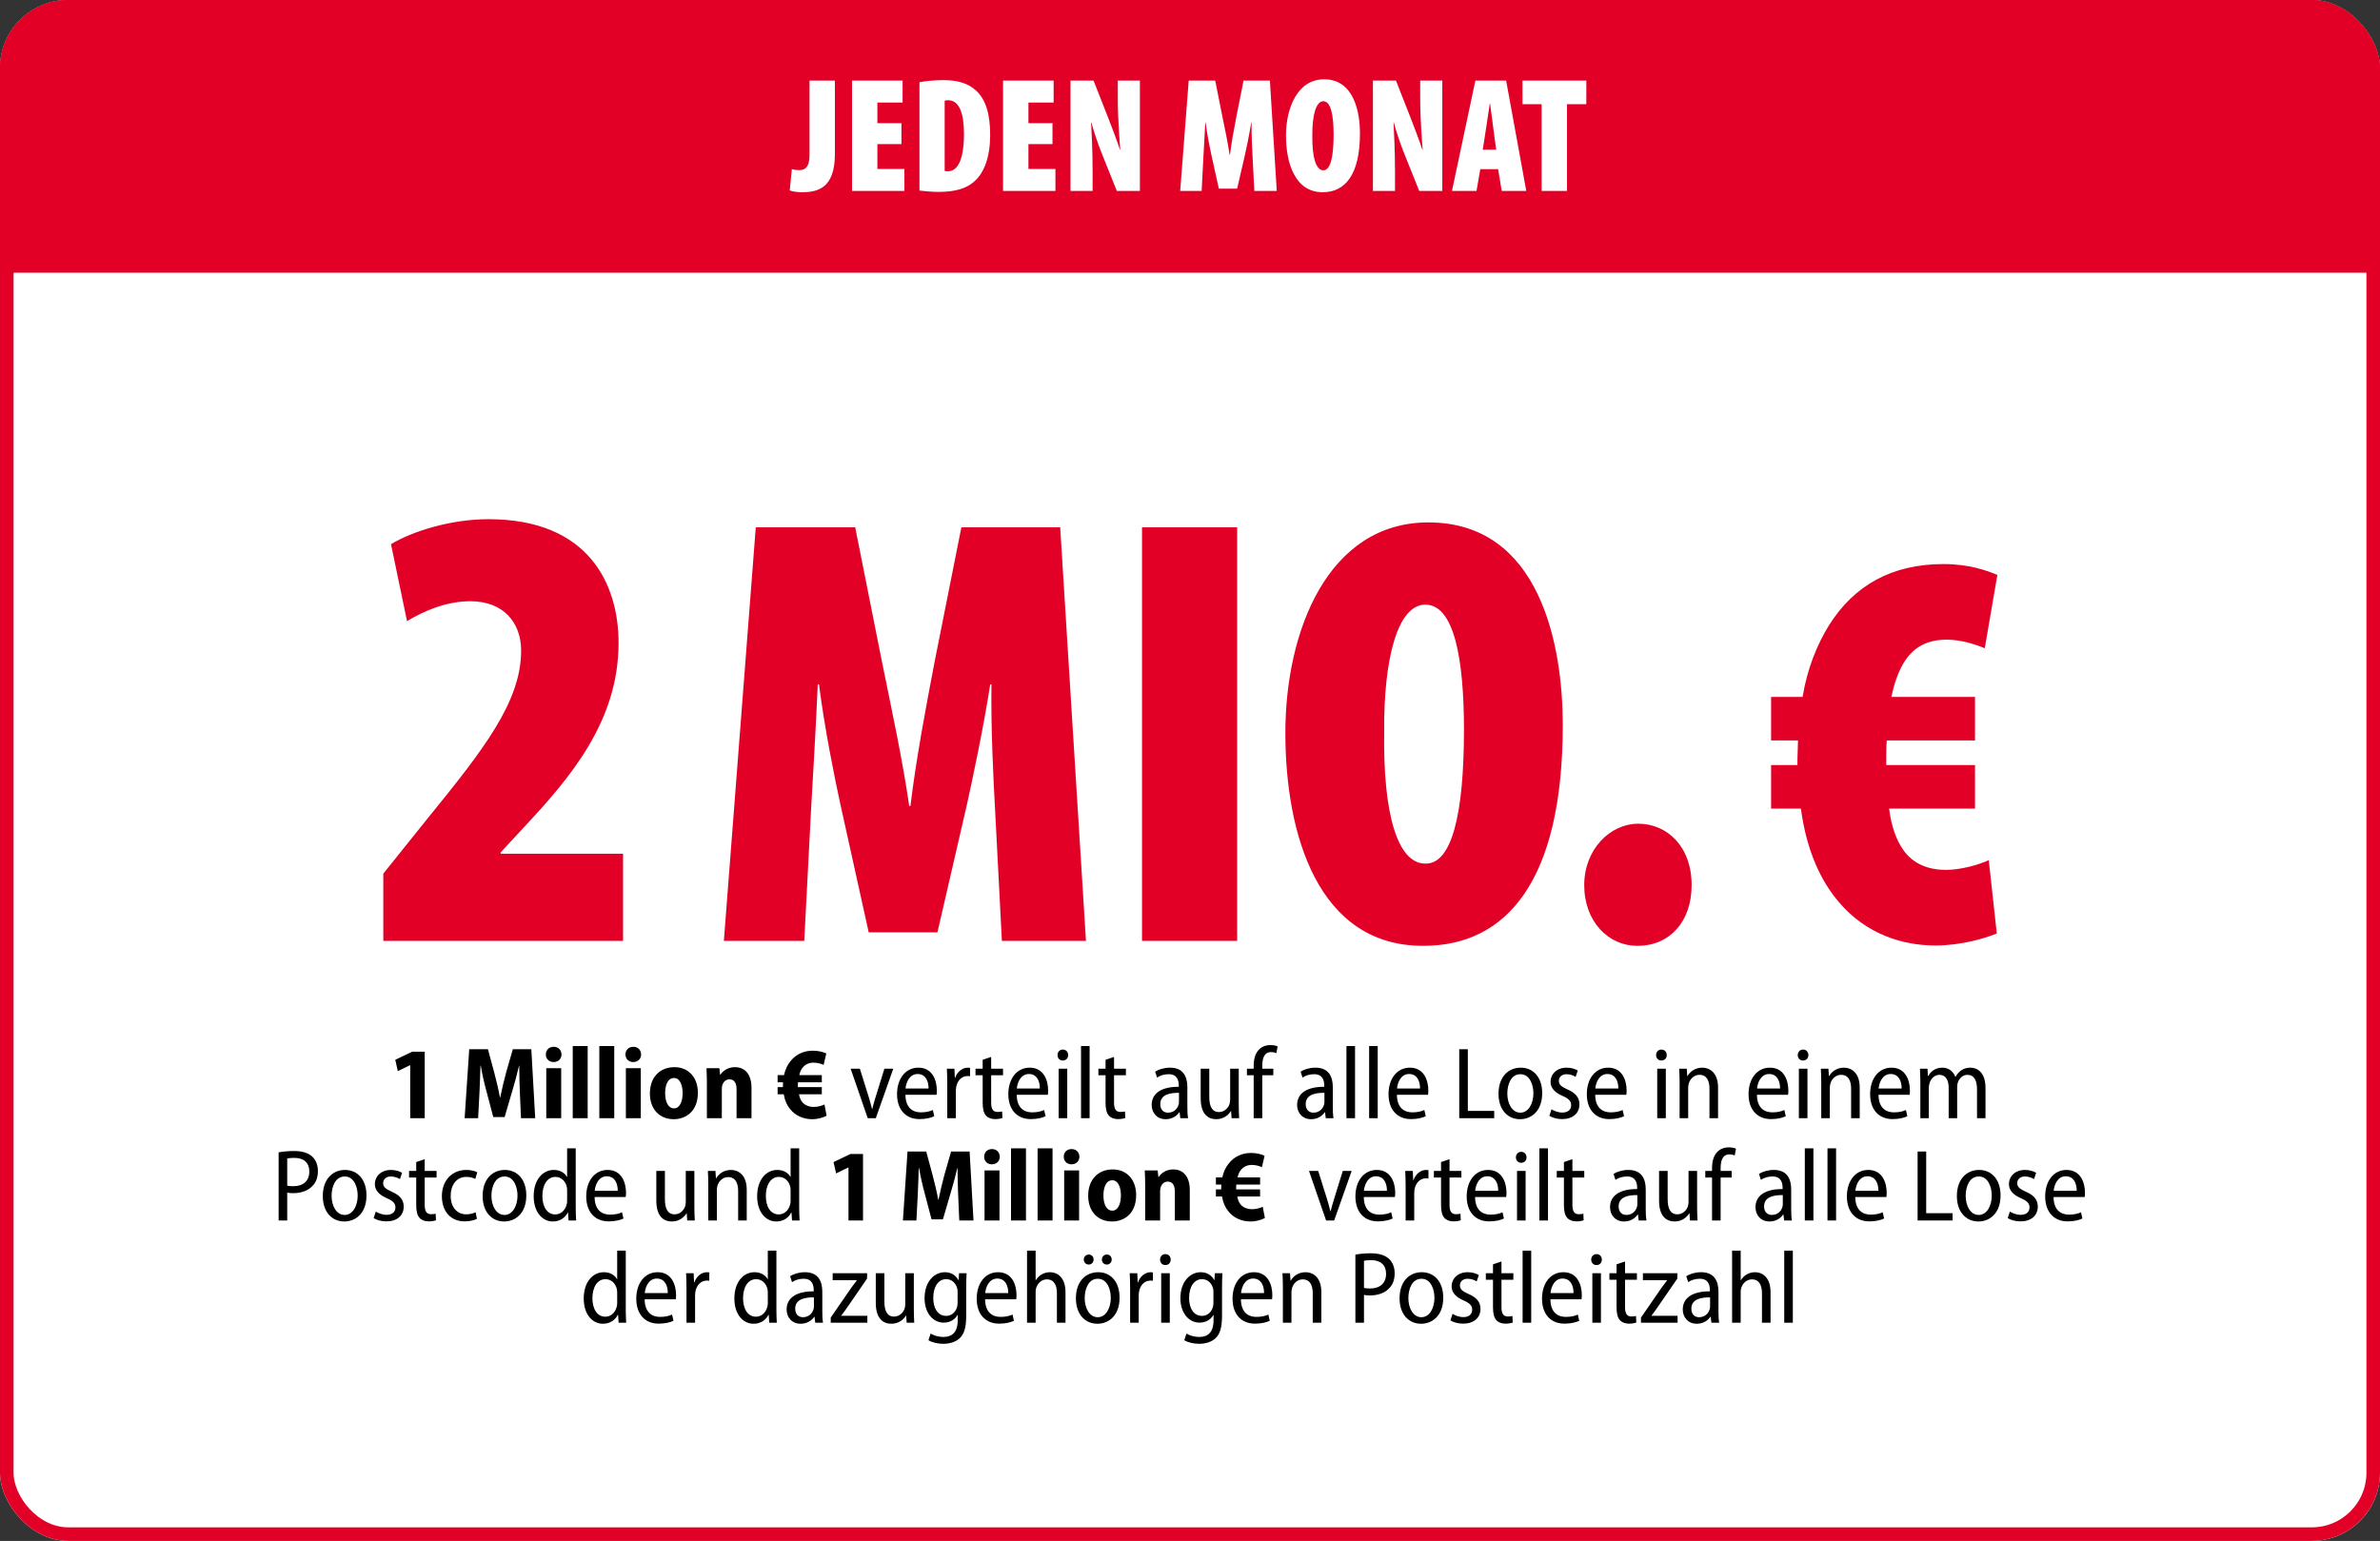
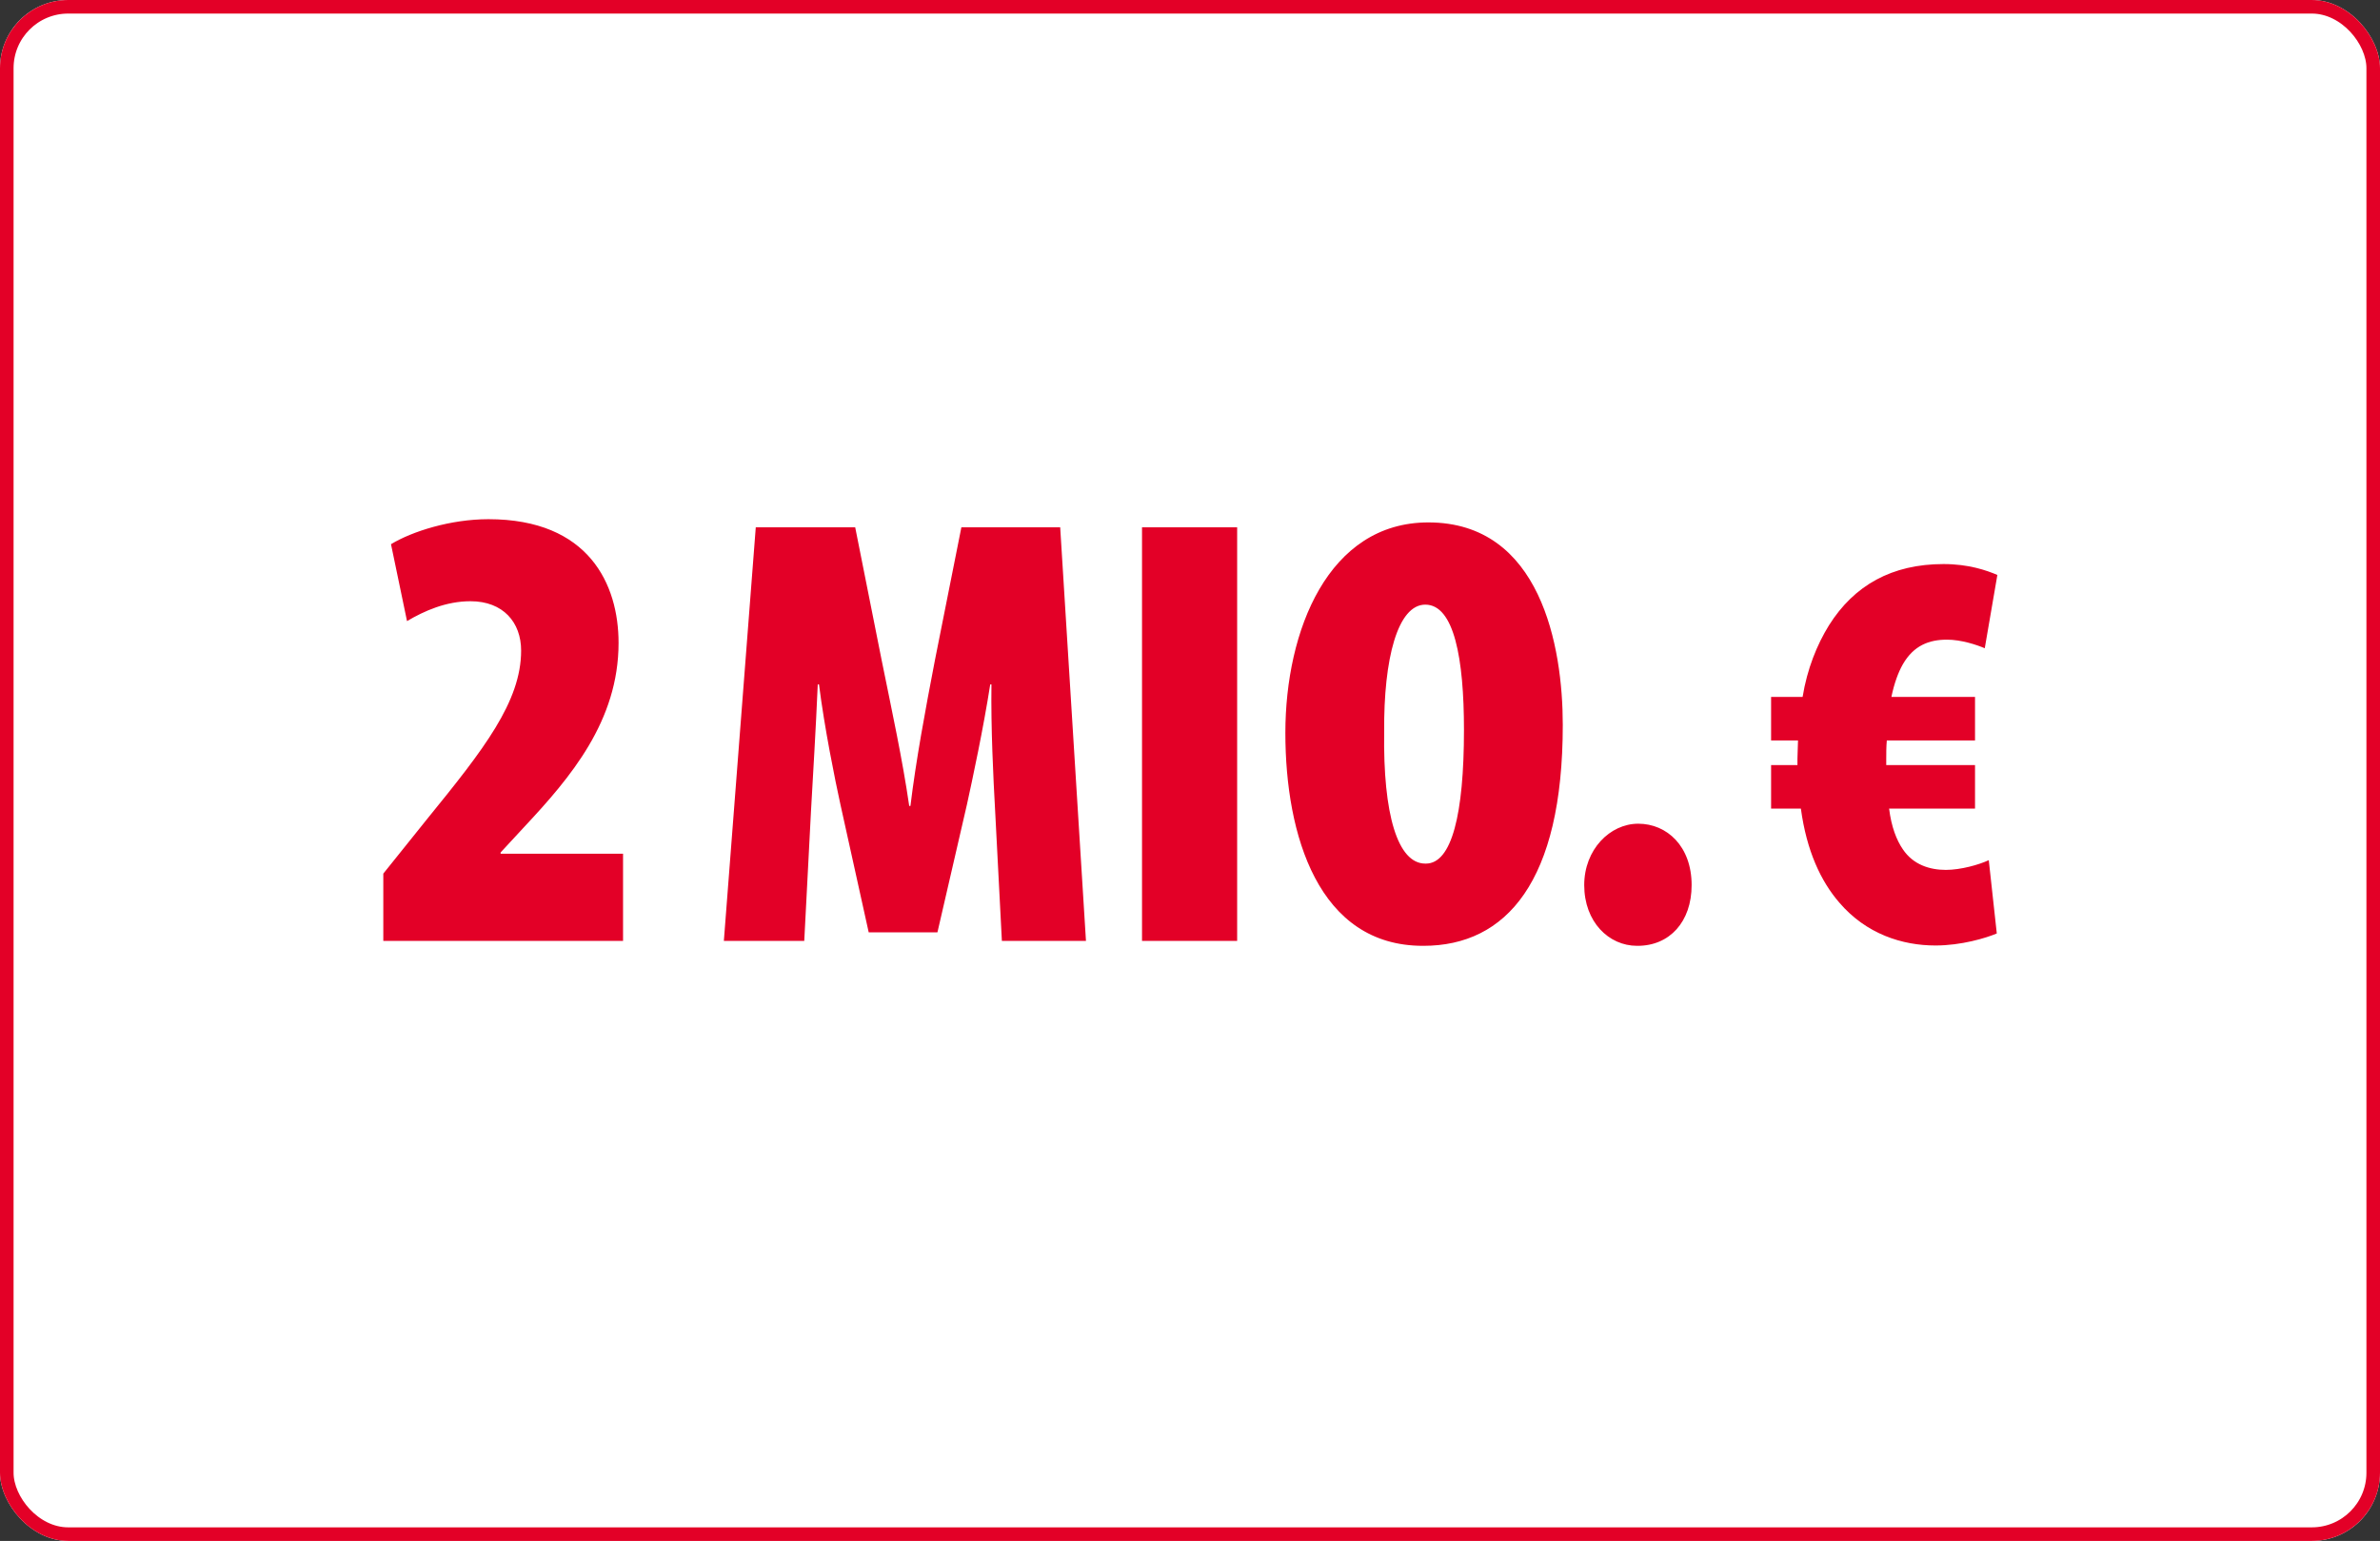
<svg xmlns="http://www.w3.org/2000/svg" width="349" height="226" viewBox="0 0 349 226" fill="none">
  <rect x="0" y="0" width="349" height="226" fill="#333333" stroke="none" />
  <g clip-path="url(#clip0_2615_5710)">
    <rect width="349" height="226" rx="10" fill="white" />
-     <path d="M0 10C0 4.477 4.477 0 10 0H339C344.523 0 349 4.477 349 10V40H0V10Z" fill="#E30027" />
    <rect x="0.995" y="0.995" width="347.01" height="224.01" rx="9.005" stroke="#E30027" stroke-width="1.99" />
-     <path d="M118.709 22.768V11.824H122.429V22.576C122.429 27.688 119.837 28.192 117.557 28.192C116.837 28.192 116.165 28.072 115.805 27.928L116.117 24.808C116.429 24.904 116.765 24.952 117.197 24.952C117.941 24.952 118.709 24.64 118.709 22.768ZM132.186 18.064V21.136H128.658V24.784H132.618V28H124.938V11.824H132.354V15.04H128.658V18.064H132.186ZM134.829 27.952V12.064C135.645 11.896 136.941 11.752 138.333 11.752C140.517 11.752 142.029 12.256 143.133 13.288C144.573 14.608 145.197 16.768 145.197 19.792C145.197 22.888 144.381 25.336 142.821 26.656C141.693 27.64 140.085 28.144 137.661 28.144C136.557 28.144 135.477 28.024 134.829 27.952ZM138.525 14.776V25.072C138.645 25.12 138.861 25.12 139.029 25.12C140.325 25.12 141.357 23.632 141.357 19.624C141.357 16.624 140.661 14.704 139.053 14.704C138.861 14.704 138.693 14.704 138.525 14.776ZM154.335 18.064V21.136H150.807V24.784H154.767V28H147.087V11.824H154.503V15.04H150.807V18.064H154.335ZM160.217 28H156.977V11.824H160.361L162.641 17.632C163.049 18.664 163.817 20.704 164.225 21.952H164.273C164.177 20.632 163.913 17.488 163.913 14.44V11.824H167.153V28H163.769L161.585 22.552C161.081 21.304 160.337 19.168 160.049 17.968H160.001C160.073 19.36 160.217 22.048 160.217 25.216V28ZM183.935 28L183.671 22.912C183.599 21.616 183.503 19.672 183.527 17.968H183.479C183.215 19.672 182.783 21.688 182.567 22.672L181.415 27.664H178.727L177.623 22.672C177.407 21.688 176.999 19.672 176.783 17.968H176.735C176.663 19.672 176.543 21.616 176.471 22.912L176.207 28H173.063L174.311 11.824H178.199L179.231 17.008C179.639 19.024 180.047 20.896 180.311 22.72H180.359C180.575 20.944 180.935 19 181.319 17.008L182.351 11.824H186.215L187.223 28H183.935ZM193.975 28.192H193.951C189.871 28.192 188.575 23.872 188.575 19.864C188.575 15.856 190.255 11.632 194.167 11.632C198.559 11.632 199.423 16.48 199.423 19.552C199.423 25.672 197.215 28.192 193.975 28.192ZM194.047 24.976H194.071C195.079 24.976 195.559 23.056 195.559 19.744C195.559 16.96 195.175 14.848 194.047 14.848C192.967 14.848 192.415 16.96 192.439 19.816C192.391 23.056 192.967 24.976 194.047 24.976ZM204.561 28H201.321V11.824H204.705L206.985 17.632C207.393 18.664 208.161 20.704 208.569 21.952H208.617C208.521 20.632 208.257 17.488 208.257 14.44V11.824H211.497V28H208.113L205.929 22.552C205.425 21.304 204.681 19.168 204.393 17.968H204.345C204.417 19.36 204.561 22.048 204.561 25.216V28ZM219.683 24.808H217.067L216.515 28H212.915L216.347 11.824H220.859L223.811 28H220.211L219.683 24.808ZM217.427 21.952H219.395L218.987 18.88C218.867 17.968 218.651 16.216 218.507 15.208H218.459C218.291 16.216 218.051 18.016 217.907 18.88L217.427 21.952ZM226.064 28V15.28H223.256V11.824H232.616V15.28H229.784V28H226.064Z" fill="white" />
    <path d="M91.363 138H56.207V128.13L62.693 120.046C70.871 109.988 76.417 102.938 76.417 95.418C76.417 91.282 73.785 88.18 68.991 88.18C65.419 88.18 62.223 89.59 59.685 91.094L57.335 79.814C60.437 77.934 66.077 76.148 71.623 76.148C86.381 76.148 90.705 85.736 90.705 94.29C90.705 105.758 83.655 114.03 76.887 121.268L73.409 125.028V125.216H91.363V138ZM146.915 138L145.925 118.92C145.655 114.06 145.295 106.77 145.385 100.38H145.205C144.215 106.77 142.595 114.33 141.785 118.02L137.465 136.74H127.385L123.245 118.02C122.435 114.33 120.905 106.77 120.095 100.38H119.915C119.645 106.77 119.195 114.06 118.925 118.92L117.935 138H106.145L110.825 77.34H125.405L129.275 96.78C130.805 104.34 132.335 111.36 133.325 118.2H133.505C134.315 111.54 135.665 104.25 137.105 96.78L140.975 77.34H155.465L159.245 138H146.915ZM167.464 77.34H181.414V138H167.464V77.34ZM208.734 138.72H208.644C193.344 138.72 188.484 122.52 188.484 107.49C188.484 92.46 194.784 76.62 209.454 76.62C225.924 76.62 229.164 94.8 229.164 106.32C229.164 129.27 220.884 138.72 208.734 138.72ZM209.004 126.66H209.094C212.874 126.66 214.674 119.46 214.674 107.04C214.674 96.6 213.234 88.68 209.004 88.68C204.954 88.68 202.884 96.6 202.974 107.31C202.794 119.46 204.954 126.66 209.004 126.66ZM240.138 138.72H240.048C235.908 138.72 232.308 135.21 232.308 129.81C232.308 124.59 236.088 120.81 240.228 120.81C244.458 120.81 248.058 124.14 248.058 129.81C248.058 135.21 244.818 138.72 240.138 138.72ZM291.631 126.156L292.807 136.908C291.211 137.58 287.599 138.672 283.819 138.672C278.947 138.672 273.655 136.992 269.707 132.372C267.019 129.264 264.919 124.812 264.079 118.596H259.711V112.212H263.575C263.575 111.96 263.575 111.54 263.575 111.288C263.575 110.364 263.659 109.44 263.659 108.6H259.711V102.216H264.331C265.003 98.1 266.431 94.572 268.195 91.716C271.891 85.836 277.435 82.728 284.995 82.728C288.691 82.728 291.295 83.652 292.891 84.324L291.043 95.076C289.867 94.572 287.599 93.816 285.499 93.816C282.895 93.816 280.627 94.656 279.031 97.428C278.359 98.604 277.771 100.2 277.351 102.216H289.615V108.6H276.679C276.595 109.524 276.595 110.532 276.595 111.54C276.595 111.792 276.595 112.044 276.595 112.212H289.615V118.596H277.015C277.351 121.284 278.107 123.216 279.031 124.56C280.543 126.828 282.979 127.584 285.331 127.584C287.515 127.584 290.203 126.828 291.631 126.156Z" fill="#E30027" />
-     <path d="M60.151 164V156.23H60.121L58.336 157.1L57.961 155.435L60.451 154.25H62.281V164H60.151ZM76.397 164L76.232 160.235C76.187 159.08 76.142 157.67 76.142 156.305H76.112C75.827 157.535 75.452 158.915 75.122 159.995L73.997 163.835H72.332L71.327 160.025C71.027 158.945 70.712 157.565 70.502 156.305H70.457C70.427 157.595 70.352 159.08 70.307 160.265L70.112 164H68.132L68.807 153.89H71.552L72.482 157.34C72.797 158.54 73.097 159.77 73.307 160.94H73.352C73.592 159.785 73.892 158.51 74.207 157.34L75.197 153.89H77.912L78.482 164H76.397ZM82.293 164H80.103V156.665H82.293V164ZM81.183 155.765H81.168C80.493 155.765 80.043 155.285 80.043 154.655C80.043 153.995 80.508 153.53 81.198 153.53C81.873 153.53 82.323 153.995 82.338 154.655C82.338 155.285 81.873 155.765 81.183 155.765ZM83.985 164V153.425H86.175V164H83.985ZM87.882 164V153.425H90.072V164H87.882ZM93.968 164H91.778V156.665H93.968V164ZM92.858 155.765H92.843C92.168 155.765 91.718 155.285 91.718 154.655C91.718 153.995 92.183 153.53 92.873 153.53C93.548 153.53 93.998 153.995 94.013 154.655C94.013 155.285 93.548 155.765 92.858 155.765ZM98.81 164.15H98.795C96.77 164.15 95.3 162.74 95.3 160.37C95.3 157.94 96.815 156.515 98.9 156.515C100.97 156.515 102.335 158.03 102.335 160.28C102.335 163.07 100.49 164.15 98.81 164.15ZM98.84 162.56H98.855C99.665 162.56 100.1 161.57 100.1 160.325C100.1 159.26 99.755 158.105 98.84 158.105C97.865 158.105 97.535 159.26 97.535 160.325C97.535 161.585 97.97 162.56 98.84 162.56ZM103.658 164V158.975C103.658 158.09 103.628 157.34 103.598 156.665H105.488L105.593 157.625H105.638C105.953 157.13 106.673 156.515 107.768 156.515C109.238 156.515 110.198 157.55 110.198 159.545V164H108.008V159.77C108.008 158.93 107.723 158.3 106.973 158.3C106.433 158.3 106.088 158.675 105.938 159.095C105.878 159.245 105.848 159.47 105.848 159.695V164H103.658ZM120.898 161.99L121.213 163.64C120.778 163.88 119.968 164.15 119.098 164.15C117.823 164.15 116.608 163.64 115.828 162.62C115.393 162.095 115.078 161.405 114.928 160.49H114.028V159.44H114.808C114.808 159.365 114.808 159.29 114.808 159.215C114.808 159.05 114.823 158.885 114.823 158.735H114.028V157.685H114.973C115.138 156.83 115.498 156.14 115.948 155.6C116.728 154.64 117.838 154.1 119.188 154.1C120.013 154.1 120.703 154.295 121.168 154.505L120.778 156.185C120.448 156.035 119.893 155.855 119.308 155.855C118.663 155.855 118.093 156.08 117.673 156.62C117.463 156.875 117.298 157.235 117.208 157.685H120.508V158.735H117.013C116.998 158.885 116.998 159.05 116.998 159.23C116.998 159.305 116.998 159.365 116.998 159.44H120.508V160.49H117.163C117.253 161 117.418 161.375 117.643 161.645C118.063 162.14 118.693 162.35 119.368 162.35C119.968 162.35 120.598 162.14 120.898 161.99ZM124.737 156.74H126.087L127.362 160.805C127.557 161.435 127.722 162.035 127.872 162.65H127.902C128.052 162.05 128.232 161.45 128.427 160.805L129.687 156.74H130.992L128.427 164H127.242L124.737 156.74ZM137.331 160.565H132.771C132.786 162.485 133.851 163.145 135.021 163.145C135.831 163.145 136.371 162.995 136.791 162.8L137.001 163.715C136.566 163.925 135.816 164.135 134.841 164.135C132.756 164.135 131.541 162.68 131.541 160.475C131.541 158.24 132.756 156.59 134.676 156.59C136.776 156.59 137.376 158.51 137.376 159.935C137.376 160.22 137.361 160.415 137.331 160.565ZM132.786 159.65H136.161C136.176 158.63 135.771 157.52 134.556 157.52C133.386 157.52 132.876 158.705 132.786 159.65ZM138.906 164V158.885C138.906 158.105 138.876 157.37 138.846 156.74H139.956L140.016 158.09H140.061C140.361 157.19 141.111 156.59 141.921 156.59C142.056 156.59 142.146 156.605 142.251 156.62V157.85C142.146 157.82 142.026 157.82 141.876 157.82C141.006 157.82 140.376 158.51 140.211 159.455C140.181 159.635 140.166 159.86 140.166 160.085V164H138.906ZM144.098 155.435L145.343 155.015V156.74H147.083V157.7H145.343V161.735C145.343 162.65 145.628 163.085 146.273 163.085C146.573 163.085 146.768 163.055 146.948 163.01L146.993 163.97C146.753 164.06 146.393 164.135 145.913 164.135C145.358 164.135 144.878 163.955 144.578 163.61C144.248 163.235 144.098 162.635 144.098 161.735V157.7H143.048V156.74H144.098V155.435ZM153.65 160.565H149.09C149.105 162.485 150.17 163.145 151.34 163.145C152.15 163.145 152.69 162.995 153.11 162.8L153.32 163.715C152.885 163.925 152.135 164.135 151.16 164.135C149.075 164.135 147.86 162.68 147.86 160.475C147.86 158.24 149.075 156.59 150.995 156.59C153.095 156.59 153.695 158.51 153.695 159.935C153.695 160.22 153.68 160.415 153.65 160.565ZM149.105 159.65H152.48C152.495 158.63 152.09 157.52 150.875 157.52C149.705 157.52 149.195 158.705 149.105 159.65ZM156.499 164H155.239V156.74H156.499V164ZM155.854 155.54H155.839C155.389 155.54 155.074 155.195 155.074 154.745C155.074 154.28 155.404 153.935 155.854 153.935C156.319 153.935 156.634 154.28 156.634 154.745C156.634 155.195 156.334 155.54 155.854 155.54ZM158.52 164V153.425H159.78V164H158.52ZM162.116 155.435L163.361 155.015V156.74H165.101V157.7H163.361V161.735C163.361 162.65 163.646 163.085 164.291 163.085C164.591 163.085 164.786 163.055 164.966 163.01L165.011 163.97C164.771 164.06 164.411 164.135 163.931 164.135C163.376 164.135 162.896 163.955 162.596 163.61C162.266 163.235 162.116 162.635 162.116 161.735V157.7H161.066V156.74H162.116V155.435ZM174.114 159.455V162.29C174.114 162.89 174.129 163.505 174.219 164H173.079L172.974 163.13H172.929C172.554 163.685 171.864 164.15 170.934 164.15C169.629 164.15 168.879 163.175 168.879 162.065C168.879 160.295 170.394 159.38 172.854 159.395V159.215C172.854 158.51 172.659 157.535 171.354 157.55C170.739 157.55 170.124 157.73 169.674 158.045L169.389 157.175C169.899 156.845 170.709 156.59 171.564 156.59C173.544 156.59 174.114 157.94 174.114 159.455ZM172.884 161.6V160.28C171.699 160.265 170.139 160.475 170.139 161.93C170.139 162.815 170.679 163.19 171.264 163.19C172.089 163.19 172.644 162.665 172.824 162.02C172.869 161.885 172.884 161.735 172.884 161.6ZM181.648 156.74V162.02C181.648 162.785 181.678 163.43 181.708 164H180.598L180.523 162.95H180.493C180.193 163.46 179.488 164.15 178.348 164.15C177.163 164.15 176.068 163.415 176.068 161.09V156.74H177.328V160.88C177.328 162.185 177.688 163.1 178.753 163.1C179.578 163.1 180.103 162.47 180.283 161.96C180.343 161.765 180.388 161.54 180.388 161.285V156.74H181.648ZM185.097 164H183.837V157.7H182.847V156.74H183.837V156.365C183.837 155.42 184.032 154.52 184.617 153.935C185.082 153.455 185.727 153.275 186.282 153.275C186.732 153.275 187.107 153.365 187.347 153.47L187.167 154.46C186.987 154.385 186.747 154.31 186.387 154.31C185.352 154.31 185.097 155.27 185.097 156.335V156.74H186.717V157.7H185.097V164ZM195.442 159.455V162.29C195.442 162.89 195.457 163.505 195.547 164H194.407L194.302 163.13H194.257C193.882 163.685 193.192 164.15 192.262 164.15C190.957 164.15 190.207 163.175 190.207 162.065C190.207 160.295 191.722 159.38 194.182 159.395V159.215C194.182 158.51 193.987 157.535 192.682 157.55C192.067 157.55 191.452 157.73 191.002 158.045L190.717 157.175C191.227 156.845 192.037 156.59 192.892 156.59C194.872 156.59 195.442 157.94 195.442 159.455ZM194.212 161.6V160.28C193.027 160.265 191.467 160.475 191.467 161.93C191.467 162.815 192.007 163.19 192.592 163.19C193.417 163.19 193.972 162.665 194.152 162.02C194.197 161.885 194.212 161.735 194.212 161.6ZM197.441 164V153.425H198.701V164H197.441ZM200.767 164V153.425H202.027V164H200.767ZM209.402 160.565H204.842C204.857 162.485 205.922 163.145 207.092 163.145C207.902 163.145 208.442 162.995 208.862 162.8L209.072 163.715C208.637 163.925 207.887 164.135 206.912 164.135C204.827 164.135 203.612 162.68 203.612 160.475C203.612 158.24 204.827 156.59 206.747 156.59C208.847 156.59 209.447 158.51 209.447 159.935C209.447 160.22 209.432 160.415 209.402 160.565ZM204.857 159.65H208.232C208.247 158.63 207.842 157.52 206.627 157.52C205.457 157.52 204.947 158.705 204.857 159.65ZM213.981 164V153.89H215.241V162.935H219.111V164H213.981ZM222.905 164.15H222.89C221.12 164.15 219.74 162.8 219.74 160.415C219.74 157.91 221.21 156.59 222.995 156.59C224.84 156.59 226.145 158 226.145 160.325C226.145 163.055 224.45 164.15 222.905 164.15ZM222.935 163.19H222.95C224.135 163.19 224.855 161.855 224.855 160.355C224.855 159.155 224.36 157.55 222.95 157.55C221.555 157.55 221.03 159.08 221.03 160.385C221.03 161.855 221.735 163.19 222.935 163.19ZM227.195 163.655L227.51 162.695C227.855 162.92 228.485 163.175 229.085 163.175C229.955 163.175 230.39 162.725 230.39 162.095C230.39 161.495 230.06 161.15 229.16 160.745C227.96 160.235 227.375 159.545 227.375 158.675C227.375 157.505 228.305 156.59 229.73 156.59C230.42 156.59 230.99 156.785 231.365 157.01L231.05 157.94C230.765 157.76 230.3 157.55 229.715 157.55C228.98 157.55 228.59 158 228.59 158.525C228.59 159.095 228.95 159.365 229.82 159.77C230.945 160.25 231.605 160.895 231.605 161.96C231.605 163.295 230.615 164.135 229.055 164.135C228.335 164.135 227.645 163.94 227.195 163.655ZM238.479 160.565H233.919C233.934 162.485 234.999 163.145 236.169 163.145C236.979 163.145 237.519 162.995 237.939 162.8L238.149 163.715C237.714 163.925 236.964 164.135 235.989 164.135C233.904 164.135 232.689 162.68 232.689 160.475C232.689 158.24 233.904 156.59 235.824 156.59C237.924 156.59 238.524 158.51 238.524 159.935C238.524 160.22 238.509 160.415 238.479 160.565ZM233.934 159.65H237.309C237.324 158.63 236.919 157.52 235.704 157.52C234.534 157.52 234.024 158.705 233.934 159.65ZM244.273 164H243.013V156.74H244.273V164ZM243.628 155.54H243.613C243.163 155.54 242.848 155.195 242.848 154.745C242.848 154.28 243.178 153.935 243.628 153.935C244.093 153.935 244.408 154.28 244.408 154.745C244.408 155.195 244.108 155.54 243.628 155.54ZM246.294 164V158.675C246.294 157.895 246.264 157.34 246.234 156.74H247.344L247.419 157.835H247.449C247.794 157.19 248.559 156.59 249.624 156.59C250.614 156.59 251.934 157.235 251.934 159.5V164H250.674V159.665C250.674 158.585 250.314 157.64 249.204 157.64C248.454 157.64 247.839 158.195 247.629 158.945C247.584 159.11 247.554 159.335 247.554 159.56V164H246.294ZM262.195 160.565H257.635C257.65 162.485 258.715 163.145 259.885 163.145C260.695 163.145 261.235 162.995 261.655 162.8L261.865 163.715C261.43 163.925 260.68 164.135 259.705 164.135C257.62 164.135 256.405 162.68 256.405 160.475C256.405 158.24 257.62 156.59 259.54 156.59C261.64 156.59 262.24 158.51 262.24 159.935C262.24 160.22 262.225 160.415 262.195 160.565ZM257.65 159.65H261.025C261.04 158.63 260.635 157.52 259.42 157.52C258.25 157.52 257.74 158.705 257.65 159.65ZM265.044 164H263.784V156.74H265.044V164ZM264.399 155.54H264.384C263.934 155.54 263.619 155.195 263.619 154.745C263.619 154.28 263.949 153.935 264.399 153.935C264.864 153.935 265.179 154.28 265.179 154.745C265.179 155.195 264.879 155.54 264.399 155.54ZM267.065 164V158.675C267.065 157.895 267.035 157.34 267.005 156.74H268.115L268.19 157.835H268.22C268.565 157.19 269.33 156.59 270.395 156.59C271.385 156.59 272.705 157.235 272.705 159.5V164H271.445V159.665C271.445 158.585 271.085 157.64 269.975 157.64C269.225 157.64 268.61 158.195 268.4 158.945C268.355 159.11 268.325 159.335 268.325 159.56V164H267.065ZM280.022 160.565H275.462C275.477 162.485 276.542 163.145 277.712 163.145C278.522 163.145 279.062 162.995 279.482 162.8L279.692 163.715C279.257 163.925 278.507 164.135 277.532 164.135C275.447 164.135 274.232 162.68 274.232 160.475C274.232 158.24 275.447 156.59 277.367 156.59C279.467 156.59 280.067 158.51 280.067 159.935C280.067 160.22 280.052 160.415 280.022 160.565ZM275.477 159.65H278.852C278.867 158.63 278.462 157.52 277.247 157.52C276.077 157.52 275.567 158.705 275.477 159.65ZM281.596 164V158.675C281.596 157.895 281.566 157.34 281.536 156.74H282.646L282.706 157.835H282.736C283.111 157.175 283.756 156.59 284.836 156.59C285.721 156.59 286.426 157.115 286.726 157.94H286.756C286.966 157.55 287.251 157.235 287.536 157.025C287.926 156.74 288.361 156.59 288.946 156.59C289.921 156.59 291.151 157.25 291.151 159.56V164H289.906V159.77C289.906 158.495 289.501 157.64 288.496 157.64C287.821 157.64 287.296 158.15 287.086 158.795C287.026 158.99 286.996 159.215 286.996 159.455V164H285.751V159.53C285.751 158.48 285.346 157.64 284.401 157.64C283.681 157.64 283.111 158.225 282.931 158.915C282.871 159.11 282.841 159.335 282.841 159.56V164H281.596ZM40.858 179V169.01C41.443 168.905 42.178 168.815 43.123 168.815C44.293 168.815 45.193 169.085 45.778 169.625C46.303 170.105 46.618 170.84 46.618 171.74C46.618 172.655 46.363 173.36 45.883 173.87C45.238 174.62 44.173 174.995 43.003 174.995C42.673 174.995 42.373 174.98 42.118 174.92V179H40.858ZM42.118 169.91V173.885C42.358 173.96 42.658 173.975 43.018 173.975C44.458 173.975 45.358 173.21 45.358 171.815C45.358 170.555 44.563 169.82 43.168 169.82C42.688 169.82 42.328 169.865 42.118 169.91ZM50.5 179.15H50.485C48.715 179.15 47.335 177.8 47.335 175.415C47.335 172.91 48.805 171.59 50.59 171.59C52.435 171.59 53.74 173 53.74 175.325C53.74 178.055 52.045 179.15 50.5 179.15ZM50.53 178.19H50.545C51.73 178.19 52.45 176.855 52.45 175.355C52.45 174.155 51.955 172.55 50.545 172.55C49.15 172.55 48.625 174.08 48.625 175.385C48.625 176.855 49.33 178.19 50.53 178.19ZM54.79 178.655L55.105 177.695C55.45 177.92 56.08 178.175 56.68 178.175C57.55 178.175 57.985 177.725 57.985 177.095C57.985 176.495 57.655 176.15 56.755 175.745C55.555 175.235 54.97 174.545 54.97 173.675C54.97 172.505 55.9 171.59 57.325 171.59C58.015 171.59 58.585 171.785 58.96 172.01L58.645 172.94C58.36 172.76 57.895 172.55 57.31 172.55C56.575 172.55 56.185 173 56.185 173.525C56.185 174.095 56.545 174.365 57.415 174.77C58.54 175.25 59.2 175.895 59.2 176.96C59.2 178.295 58.21 179.135 56.65 179.135C55.93 179.135 55.24 178.94 54.79 178.655ZM61.034 170.435L62.279 170.015V171.74H64.019V172.7H62.279V176.735C62.279 177.65 62.564 178.085 63.209 178.085C63.509 178.085 63.704 178.055 63.884 178.01L63.929 178.97C63.689 179.06 63.329 179.135 62.849 179.135C62.294 179.135 61.814 178.955 61.514 178.61C61.184 178.235 61.034 177.635 61.034 176.735V172.7H59.984V171.74H61.034V170.435ZM69.746 177.8L69.941 178.76C69.626 178.925 68.966 179.135 68.126 179.135C66.131 179.135 64.796 177.71 64.796 175.43C64.796 173.24 66.191 171.59 68.396 171.59C69.056 171.59 69.671 171.755 69.986 171.935L69.701 172.91C69.431 172.775 68.996 172.61 68.381 172.61C66.866 172.61 66.086 173.9 66.086 175.385C66.086 177.065 67.031 178.1 68.366 178.1C68.981 178.1 69.401 177.95 69.746 177.8ZM73.937 179.15H73.922C72.152 179.15 70.772 177.8 70.772 175.415C70.772 172.91 72.242 171.59 74.027 171.59C75.872 171.59 77.177 173 77.177 175.325C77.177 178.055 75.482 179.15 73.937 179.15ZM73.967 178.19H73.982C75.167 178.19 75.887 176.855 75.887 175.355C75.887 174.155 75.392 172.55 73.982 172.55C72.587 172.55 72.062 174.08 72.062 175.385C72.062 176.855 72.767 178.19 73.967 178.19ZM83.163 168.425H84.423V177.17C84.423 177.77 84.453 178.52 84.483 179H83.373L83.298 177.845H83.253C82.908 178.565 82.128 179.15 81.078 179.15C79.473 179.15 78.258 177.71 78.258 175.445C78.258 172.985 79.623 171.59 81.198 171.59C82.143 171.59 82.818 172.025 83.133 172.61H83.163V168.425ZM83.163 176.09V174.635C83.163 174.47 83.148 174.26 83.118 174.095C82.953 173.285 82.323 172.61 81.453 172.61C80.208 172.61 79.533 173.855 79.533 175.4C79.533 176.885 80.163 178.115 81.423 178.115C82.143 178.115 82.848 177.635 83.103 176.63C83.148 176.48 83.163 176.3 83.163 176.09ZM91.753 175.565H87.193C87.208 177.485 88.273 178.145 89.443 178.145C90.253 178.145 90.793 177.995 91.213 177.8L91.423 178.715C90.988 178.925 90.238 179.135 89.263 179.135C87.178 179.135 85.963 177.68 85.963 175.475C85.963 173.24 87.178 171.59 89.098 171.59C91.198 171.59 91.798 173.51 91.798 174.935C91.798 175.22 91.783 175.415 91.753 175.565ZM87.208 174.65H90.583C90.598 173.63 90.193 172.52 88.978 172.52C87.808 172.52 87.298 173.705 87.208 174.65ZM101.822 171.74V177.02C101.822 177.785 101.852 178.43 101.882 179H100.772L100.697 177.95H100.667C100.367 178.46 99.662 179.15 98.522 179.15C97.337 179.15 96.242 178.415 96.242 176.09V171.74H97.502V175.88C97.502 177.185 97.862 178.1 98.927 178.1C99.752 178.1 100.277 177.47 100.457 176.96C100.517 176.765 100.562 176.54 100.562 176.285V171.74H101.822ZM103.86 179V173.675C103.86 172.895 103.83 172.34 103.8 171.74H104.91L104.985 172.835H105.015C105.36 172.19 106.125 171.59 107.19 171.59C108.18 171.59 109.5 172.235 109.5 174.5V179H108.24V174.665C108.24 173.585 107.88 172.64 106.77 172.64C106.02 172.64 105.405 173.195 105.195 173.945C105.15 174.11 105.12 174.335 105.12 174.56V179H103.86ZM115.931 168.425H117.191V177.17C117.191 177.77 117.221 178.52 117.251 179H116.141L116.066 177.845H116.021C115.676 178.565 114.896 179.15 113.846 179.15C112.241 179.15 111.026 177.71 111.026 175.445C111.026 172.985 112.391 171.59 113.966 171.59C114.911 171.59 115.586 172.025 115.901 172.61H115.931V168.425ZM115.931 176.09V174.635C115.931 174.47 115.916 174.26 115.886 174.095C115.721 173.285 115.091 172.61 114.221 172.61C112.976 172.61 112.301 173.855 112.301 175.4C112.301 176.885 112.931 178.115 114.191 178.115C114.911 178.115 115.616 177.635 115.871 176.63C115.916 176.48 115.931 176.3 115.931 176.09ZM124.421 179V171.23H124.391L122.606 172.1L122.231 170.435L124.721 169.25H126.551V179H124.421ZM140.667 179L140.502 175.235C140.457 174.08 140.412 172.67 140.412 171.305H140.382C140.097 172.535 139.722 173.915 139.392 174.995L138.267 178.835H136.602L135.597 175.025C135.297 173.945 134.982 172.565 134.772 171.305H134.727C134.697 172.595 134.622 174.08 134.577 175.265L134.382 179H132.402L133.077 168.89H135.822L136.752 172.34C137.067 173.54 137.367 174.77 137.577 175.94H137.622C137.862 174.785 138.162 173.51 138.477 172.34L139.467 168.89H142.182L142.752 179H140.667ZM146.563 179H144.373V171.665H146.563V179ZM145.453 170.765H145.438C144.763 170.765 144.313 170.285 144.313 169.655C144.313 168.995 144.778 168.53 145.468 168.53C146.143 168.53 146.593 168.995 146.608 169.655C146.608 170.285 146.143 170.765 145.453 170.765ZM148.255 179V168.425H150.445V179H148.255ZM152.152 179V168.425H154.342V179H152.152ZM158.238 179H156.048V171.665H158.238V179ZM157.128 170.765H157.113C156.438 170.765 155.988 170.285 155.988 169.655C155.988 168.995 156.453 168.53 157.143 168.53C157.818 168.53 158.268 168.995 158.283 169.655C158.283 170.285 157.818 170.765 157.128 170.765ZM163.08 179.15H163.065C161.04 179.15 159.57 177.74 159.57 175.37C159.57 172.94 161.085 171.515 163.17 171.515C165.24 171.515 166.605 173.03 166.605 175.28C166.605 178.07 164.76 179.15 163.08 179.15ZM163.11 177.56H163.125C163.935 177.56 164.37 176.57 164.37 175.325C164.37 174.26 164.025 173.105 163.11 173.105C162.135 173.105 161.805 174.26 161.805 175.325C161.805 176.585 162.24 177.56 163.11 177.56ZM167.928 179V173.975C167.928 173.09 167.898 172.34 167.868 171.665H169.758L169.863 172.625H169.908C170.223 172.13 170.943 171.515 172.038 171.515C173.508 171.515 174.468 172.55 174.468 174.545V179H172.278V174.77C172.278 173.93 171.993 173.3 171.243 173.3C170.703 173.3 170.358 173.675 170.208 174.095C170.148 174.245 170.118 174.47 170.118 174.695V179H167.928ZM185.168 176.99L185.483 178.64C185.048 178.88 184.238 179.15 183.368 179.15C182.093 179.15 180.878 178.64 180.098 177.62C179.663 177.095 179.348 176.405 179.198 175.49H178.298V174.44H179.078C179.078 174.365 179.078 174.29 179.078 174.215C179.078 174.05 179.093 173.885 179.093 173.735H178.298V172.685H179.243C179.408 171.83 179.768 171.14 180.218 170.6C180.998 169.64 182.108 169.1 183.458 169.1C184.283 169.1 184.973 169.295 185.438 169.505L185.048 171.185C184.718 171.035 184.163 170.855 183.578 170.855C182.933 170.855 182.363 171.08 181.943 171.62C181.733 171.875 181.568 172.235 181.478 172.685H184.778V173.735H181.283C181.268 173.885 181.268 174.05 181.268 174.23C181.268 174.305 181.268 174.365 181.268 174.44H184.778V175.49H181.433C181.523 176 181.688 176.375 181.913 176.645C182.333 177.14 182.963 177.35 183.638 177.35C184.238 177.35 184.868 177.14 185.168 176.99ZM191.951 171.74H193.301L194.576 175.805C194.771 176.435 194.936 177.035 195.086 177.65H195.116C195.266 177.05 195.446 176.45 195.641 175.805L196.901 171.74H198.206L195.641 179H194.456L191.951 171.74ZM204.546 175.565H199.986C200.001 177.485 201.066 178.145 202.236 178.145C203.046 178.145 203.586 177.995 204.006 177.8L204.216 178.715C203.781 178.925 203.031 179.135 202.056 179.135C199.971 179.135 198.756 177.68 198.756 175.475C198.756 173.24 199.971 171.59 201.891 171.59C203.991 171.59 204.591 173.51 204.591 174.935C204.591 175.22 204.576 175.415 204.546 175.565ZM200.001 174.65H203.376C203.391 173.63 202.986 172.52 201.771 172.52C200.601 172.52 200.091 173.705 200.001 174.65ZM206.12 179V173.885C206.12 173.105 206.09 172.37 206.06 171.74H207.17L207.23 173.09H207.275C207.575 172.19 208.325 171.59 209.135 171.59C209.27 171.59 209.36 171.605 209.465 171.62V172.85C209.36 172.82 209.24 172.82 209.09 172.82C208.22 172.82 207.59 173.51 207.425 174.455C207.395 174.635 207.38 174.86 207.38 175.085V179H206.12ZM211.312 170.435L212.557 170.015V171.74H214.297V172.7H212.557V176.735C212.557 177.65 212.842 178.085 213.487 178.085C213.787 178.085 213.982 178.055 214.162 178.01L214.207 178.97C213.967 179.06 213.607 179.135 213.127 179.135C212.572 179.135 212.092 178.955 211.792 178.61C211.462 178.235 211.312 177.635 211.312 176.735V172.7H210.262V171.74H211.312V170.435ZM220.864 175.565H216.304C216.319 177.485 217.384 178.145 218.554 178.145C219.364 178.145 219.904 177.995 220.324 177.8L220.534 178.715C220.099 178.925 219.349 179.135 218.374 179.135C216.289 179.135 215.074 177.68 215.074 175.475C215.074 173.24 216.289 171.59 218.209 171.59C220.309 171.59 220.909 173.51 220.909 174.935C220.909 175.22 220.894 175.415 220.864 175.565ZM216.319 174.65H219.694C219.709 173.63 219.304 172.52 218.089 172.52C216.919 172.52 216.409 173.705 216.319 174.65ZM223.714 179H222.454V171.74H223.714V179ZM223.069 170.54H223.054C222.604 170.54 222.289 170.195 222.289 169.745C222.289 169.28 222.619 168.935 223.069 168.935C223.534 168.935 223.849 169.28 223.849 169.745C223.849 170.195 223.549 170.54 223.069 170.54ZM225.735 179V168.425H226.995V179H225.735ZM229.33 170.435L230.575 170.015V171.74H232.315V172.7H230.575V176.735C230.575 177.65 230.86 178.085 231.505 178.085C231.805 178.085 232 178.055 232.18 178.01L232.225 178.97C231.985 179.06 231.625 179.135 231.145 179.135C230.59 179.135 230.11 178.955 229.81 178.61C229.48 178.235 229.33 177.635 229.33 176.735V172.7H228.28V171.74H229.33V170.435ZM241.329 174.455V177.29C241.329 177.89 241.344 178.505 241.434 179H240.294L240.189 178.13H240.144C239.769 178.685 239.079 179.15 238.149 179.15C236.844 179.15 236.094 178.175 236.094 177.065C236.094 175.295 237.609 174.38 240.069 174.395V174.215C240.069 173.51 239.874 172.535 238.569 172.55C237.954 172.55 237.339 172.73 236.889 173.045L236.604 172.175C237.114 171.845 237.924 171.59 238.779 171.59C240.759 171.59 241.329 172.94 241.329 174.455ZM240.099 176.6V175.28C238.914 175.265 237.354 175.475 237.354 176.93C237.354 177.815 237.894 178.19 238.479 178.19C239.304 178.19 239.859 177.665 240.039 177.02C240.084 176.885 240.099 176.735 240.099 176.6ZM248.863 171.74V177.02C248.863 177.785 248.893 178.43 248.923 179H247.813L247.738 177.95H247.708C247.408 178.46 246.703 179.15 245.563 179.15C244.378 179.15 243.283 178.415 243.283 176.09V171.74H244.543V175.88C244.543 177.185 244.903 178.1 245.968 178.1C246.793 178.1 247.318 177.47 247.498 176.96C247.558 176.765 247.603 176.54 247.603 176.285V171.74H248.863ZM252.311 179H251.051V172.7H250.061V171.74H251.051V171.365C251.051 170.42 251.246 169.52 251.831 168.935C252.296 168.455 252.941 168.275 253.496 168.275C253.946 168.275 254.321 168.365 254.561 168.47L254.381 169.46C254.201 169.385 253.961 169.31 253.601 169.31C252.566 169.31 252.311 170.27 252.311 171.335V171.74H253.931V172.7H252.311V179ZM262.657 174.455V177.29C262.657 177.89 262.672 178.505 262.762 179H261.622L261.517 178.13H261.472C261.097 178.685 260.407 179.15 259.477 179.15C258.172 179.15 257.422 178.175 257.422 177.065C257.422 175.295 258.937 174.38 261.397 174.395V174.215C261.397 173.51 261.202 172.535 259.897 172.55C259.282 172.55 258.667 172.73 258.217 173.045L257.932 172.175C258.442 171.845 259.252 171.59 260.107 171.59C262.087 171.59 262.657 172.94 262.657 174.455ZM261.427 176.6V175.28C260.242 175.265 258.682 175.475 258.682 176.93C258.682 177.815 259.222 178.19 259.807 178.19C260.632 178.19 261.187 177.665 261.367 177.02C261.412 176.885 261.427 176.735 261.427 176.6ZM264.656 179V168.425H265.916V179H264.656ZM267.981 179V168.425H269.241V179H267.981ZM276.616 175.565H272.056C272.071 177.485 273.136 178.145 274.306 178.145C275.116 178.145 275.656 177.995 276.076 177.8L276.286 178.715C275.851 178.925 275.101 179.135 274.126 179.135C272.041 179.135 270.826 177.68 270.826 175.475C270.826 173.24 272.041 171.59 273.961 171.59C276.061 171.59 276.661 173.51 276.661 174.935C276.661 175.22 276.646 175.415 276.616 175.565ZM272.071 174.65H275.446C275.461 173.63 275.056 172.52 273.841 172.52C272.671 172.52 272.161 173.705 272.071 174.65ZM281.195 179V168.89H282.455V177.935H286.325V179H281.195ZM290.119 179.15H290.104C288.334 179.15 286.954 177.8 286.954 175.415C286.954 172.91 288.424 171.59 290.209 171.59C292.054 171.59 293.359 173 293.359 175.325C293.359 178.055 291.664 179.15 290.119 179.15ZM290.149 178.19H290.164C291.349 178.19 292.069 176.855 292.069 175.355C292.069 174.155 291.574 172.55 290.164 172.55C288.769 172.55 288.244 174.08 288.244 175.385C288.244 176.855 288.949 178.19 290.149 178.19ZM294.409 178.655L294.724 177.695C295.069 177.92 295.699 178.175 296.299 178.175C297.169 178.175 297.604 177.725 297.604 177.095C297.604 176.495 297.274 176.15 296.374 175.745C295.174 175.235 294.589 174.545 294.589 173.675C294.589 172.505 295.519 171.59 296.944 171.59C297.634 171.59 298.204 171.785 298.579 172.01L298.264 172.94C297.979 172.76 297.514 172.55 296.929 172.55C296.194 172.55 295.804 173 295.804 173.525C295.804 174.095 296.164 174.365 297.034 174.77C298.159 175.25 298.819 175.895 298.819 176.96C298.819 178.295 297.829 179.135 296.269 179.135C295.549 179.135 294.859 178.94 294.409 178.655ZM305.693 175.565H301.133C301.148 177.485 302.213 178.145 303.383 178.145C304.193 178.145 304.733 177.995 305.153 177.8L305.363 178.715C304.928 178.925 304.178 179.135 303.203 179.135C301.118 179.135 299.903 177.68 299.903 175.475C299.903 173.24 301.118 171.59 303.038 171.59C305.138 171.59 305.738 173.51 305.738 174.935C305.738 175.22 305.723 175.415 305.693 175.565ZM301.148 174.65H304.523C304.538 173.63 304.133 172.52 302.918 172.52C301.748 172.52 301.238 173.705 301.148 174.65ZM90.502 183.425H91.762V192.17C91.762 192.77 91.792 193.52 91.822 194H90.712L90.637 192.845H90.592C90.247 193.565 89.467 194.15 88.417 194.15C86.812 194.15 85.597 192.71 85.597 190.445C85.597 187.985 86.962 186.59 88.537 186.59C89.482 186.59 90.157 187.025 90.472 187.61H90.502V183.425ZM90.502 191.09V189.635C90.502 189.47 90.487 189.26 90.457 189.095C90.292 188.285 89.662 187.61 88.792 187.61C87.547 187.61 86.872 188.855 86.872 190.4C86.872 191.885 87.502 193.115 88.762 193.115C89.482 193.115 90.187 192.635 90.442 191.63C90.487 191.48 90.502 191.3 90.502 191.09ZM99.092 190.565H94.532C94.547 192.485 95.612 193.145 96.782 193.145C97.592 193.145 98.132 192.995 98.552 192.8L98.762 193.715C98.327 193.925 97.577 194.135 96.602 194.135C94.517 194.135 93.302 192.68 93.302 190.475C93.302 188.24 94.517 186.59 96.437 186.59C98.537 186.59 99.137 188.51 99.137 189.935C99.137 190.22 99.122 190.415 99.092 190.565ZM94.547 189.65H97.922C97.937 188.63 97.532 187.52 96.317 187.52C95.147 187.52 94.637 188.705 94.547 189.65ZM100.666 194V188.885C100.666 188.105 100.636 187.37 100.606 186.74H101.716L101.776 188.09H101.821C102.121 187.19 102.871 186.59 103.681 186.59C103.816 186.59 103.906 186.605 104.011 186.62V187.85C103.906 187.82 103.786 187.82 103.636 187.82C102.766 187.82 102.136 188.51 101.971 189.455C101.941 189.635 101.926 189.86 101.926 190.085V194H100.666ZM112.591 183.425H113.851V192.17C113.851 192.77 113.881 193.52 113.911 194H112.801L112.726 192.845H112.681C112.336 193.565 111.556 194.15 110.506 194.15C108.901 194.15 107.686 192.71 107.686 190.445C107.686 187.985 109.051 186.59 110.626 186.59C111.571 186.59 112.246 187.025 112.561 187.61H112.591V183.425ZM112.591 191.09V189.635C112.591 189.47 112.576 189.26 112.546 189.095C112.381 188.285 111.751 187.61 110.881 187.61C109.636 187.61 108.961 188.855 108.961 190.4C108.961 191.885 109.591 193.115 110.851 193.115C111.571 193.115 112.276 192.635 112.531 191.63C112.576 191.48 112.591 191.3 112.591 191.09ZM120.582 189.455V192.29C120.582 192.89 120.597 193.505 120.687 194H119.547L119.442 193.13H119.397C119.022 193.685 118.332 194.15 117.402 194.15C116.097 194.15 115.347 193.175 115.347 192.065C115.347 190.295 116.862 189.38 119.322 189.395V189.215C119.322 188.51 119.127 187.535 117.822 187.55C117.207 187.55 116.592 187.73 116.142 188.045L115.857 187.175C116.367 186.845 117.177 186.59 118.032 186.59C120.012 186.59 120.582 187.94 120.582 189.455ZM119.352 191.6V190.28C118.167 190.265 116.607 190.475 116.607 191.93C116.607 192.815 117.147 193.19 117.732 193.19C118.557 193.19 119.112 192.665 119.292 192.02C119.337 191.885 119.352 191.735 119.352 191.6ZM121.816 194V193.25L124.801 188.915C125.086 188.51 125.356 188.165 125.641 187.79V187.76H122.101V186.74H127.156L127.141 187.535L124.186 191.825C123.916 192.215 123.646 192.59 123.361 192.95V192.98H127.186V194H121.816ZM134.004 186.74V192.02C134.004 192.785 134.034 193.43 134.064 194H132.954L132.879 192.95H132.849C132.549 193.46 131.844 194.15 130.704 194.15C129.519 194.15 128.424 193.415 128.424 191.09V186.74H129.684V190.88C129.684 192.185 130.044 193.1 131.109 193.1C131.934 193.1 132.459 192.47 132.639 191.96C132.699 191.765 132.744 191.54 132.744 191.285V186.74H134.004ZM141.682 188.81V192.98C141.682 194.735 141.367 195.65 140.752 196.25C140.122 196.85 139.207 197.09 138.322 197.09C137.527 197.09 136.672 196.895 136.147 196.565L136.462 195.59C136.882 195.845 137.557 196.085 138.352 196.085C139.582 196.085 140.437 195.425 140.437 193.655V192.86H140.407C140.062 193.505 139.342 193.985 138.382 193.985C136.732 193.985 135.577 192.47 135.577 190.415C135.577 187.895 137.062 186.59 138.547 186.59C139.657 186.59 140.242 187.205 140.542 187.745H140.572L140.632 186.74H141.742C141.712 187.25 141.682 187.865 141.682 188.81ZM140.422 191.045V189.5C140.422 189.29 140.407 189.095 140.362 188.93C140.152 188.24 139.627 187.61 138.742 187.61C137.617 187.61 136.852 188.69 136.852 190.355C136.852 191.915 137.542 192.995 138.742 192.995C139.417 192.995 140.062 192.59 140.332 191.735C140.407 191.51 140.422 191.27 140.422 191.045ZM149.014 190.565H144.454C144.469 192.485 145.534 193.145 146.704 193.145C147.514 193.145 148.054 192.995 148.474 192.8L148.684 193.715C148.249 193.925 147.499 194.135 146.524 194.135C144.439 194.135 143.224 192.68 143.224 190.475C143.224 188.24 144.439 186.59 146.359 186.59C148.459 186.59 149.059 188.51 149.059 189.935C149.059 190.22 149.044 190.415 149.014 190.565ZM144.469 189.65H147.844C147.859 188.63 147.454 187.52 146.239 187.52C145.069 187.52 144.559 188.705 144.469 189.65ZM150.603 194V183.425H151.863V187.76H151.893C152.088 187.43 152.388 187.13 152.733 186.92C153.093 186.71 153.498 186.59 153.978 186.59C154.923 186.59 156.243 187.22 156.243 189.53V194H154.983V189.665C154.983 188.57 154.608 187.64 153.513 187.64C152.763 187.64 152.163 188.18 151.938 188.915C151.878 189.08 151.863 189.29 151.863 189.515V194H150.603ZM160.934 194.15H160.919C159.149 194.15 157.769 192.8 157.769 190.415C157.769 187.91 159.239 186.59 161.024 186.59C162.884 186.59 164.174 188 164.174 190.325C164.174 193.055 162.479 194.15 160.934 194.15ZM160.964 193.19H160.979C162.164 193.19 162.884 191.855 162.884 190.355C162.884 189.155 162.389 187.55 160.979 187.55C159.584 187.55 159.059 189.08 159.059 190.385C159.059 191.855 159.764 193.19 160.964 193.19ZM159.659 185.465H159.644C159.224 185.465 158.924 185.135 158.924 184.73C158.924 184.325 159.254 183.995 159.659 183.995C160.064 183.995 160.364 184.31 160.364 184.73C160.364 185.135 160.079 185.465 159.659 185.465ZM162.314 185.465H162.284C161.879 185.465 161.579 185.135 161.579 184.73C161.579 184.325 161.894 183.995 162.314 183.995C162.719 183.995 163.019 184.31 163.019 184.73C163.019 185.135 162.734 185.465 162.314 185.465ZM165.72 194V188.885C165.72 188.105 165.69 187.37 165.66 186.74H166.77L166.83 188.09H166.875C167.175 187.19 167.925 186.59 168.735 186.59C168.87 186.59 168.96 186.605 169.065 186.62V187.85C168.96 187.82 168.84 187.82 168.69 187.82C167.82 187.82 167.19 188.51 167.025 189.455C166.995 189.635 166.98 189.86 166.98 190.085V194H165.72ZM171.536 194H170.276V186.74H171.536V194ZM170.891 185.54H170.876C170.426 185.54 170.111 185.195 170.111 184.745C170.111 184.28 170.441 183.935 170.891 183.935C171.356 183.935 171.671 184.28 171.671 184.745C171.671 185.195 171.371 185.54 170.891 185.54ZM179.197 188.81V192.98C179.197 194.735 178.882 195.65 178.267 196.25C177.637 196.85 176.722 197.09 175.837 197.09C175.042 197.09 174.187 196.895 173.662 196.565L173.977 195.59C174.397 195.845 175.072 196.085 175.867 196.085C177.097 196.085 177.952 195.425 177.952 193.655V192.86H177.922C177.577 193.505 176.857 193.985 175.897 193.985C174.247 193.985 173.092 192.47 173.092 190.415C173.092 187.895 174.577 186.59 176.062 186.59C177.172 186.59 177.757 187.205 178.057 187.745H178.087L178.147 186.74H179.257C179.227 187.25 179.197 187.865 179.197 188.81ZM177.937 191.045V189.5C177.937 189.29 177.922 189.095 177.877 188.93C177.667 188.24 177.142 187.61 176.257 187.61C175.132 187.61 174.367 188.69 174.367 190.355C174.367 191.915 175.057 192.995 176.257 192.995C176.932 192.995 177.577 192.59 177.847 191.735C177.922 191.51 177.937 191.27 177.937 191.045ZM186.528 190.565H181.968C181.983 192.485 183.048 193.145 184.218 193.145C185.028 193.145 185.568 192.995 185.988 192.8L186.198 193.715C185.763 193.925 185.013 194.135 184.038 194.135C181.953 194.135 180.738 192.68 180.738 190.475C180.738 188.24 181.953 186.59 183.873 186.59C185.973 186.59 186.573 188.51 186.573 189.935C186.573 190.22 186.558 190.415 186.528 190.565ZM181.983 189.65H185.358C185.373 188.63 184.968 187.52 183.753 187.52C182.583 187.52 182.073 188.705 181.983 189.65ZM188.118 194V188.675C188.118 187.895 188.088 187.34 188.058 186.74H189.168L189.243 187.835H189.273C189.618 187.19 190.383 186.59 191.448 186.59C192.438 186.59 193.758 187.235 193.758 189.5V194H192.498V189.665C192.498 188.585 192.138 187.64 191.028 187.64C190.278 187.64 189.663 188.195 189.453 188.945C189.408 189.11 189.378 189.335 189.378 189.56V194H188.118ZM198.753 194V184.01C199.338 183.905 200.073 183.815 201.018 183.815C202.188 183.815 203.088 184.085 203.673 184.625C204.198 185.105 204.513 185.84 204.513 186.74C204.513 187.655 204.258 188.36 203.778 188.87C203.133 189.62 202.068 189.995 200.898 189.995C200.568 189.995 200.268 189.98 200.013 189.92V194H198.753ZM200.013 184.91V188.885C200.253 188.96 200.553 188.975 200.913 188.975C202.353 188.975 203.253 188.21 203.253 186.815C203.253 185.555 202.458 184.82 201.063 184.82C200.583 184.82 200.223 184.865 200.013 184.91ZM208.395 194.15H208.38C206.61 194.15 205.23 192.8 205.23 190.415C205.23 187.91 206.7 186.59 208.485 186.59C210.33 186.59 211.635 188 211.635 190.325C211.635 193.055 209.94 194.15 208.395 194.15ZM208.425 193.19H208.44C209.625 193.19 210.345 191.855 210.345 190.355C210.345 189.155 209.85 187.55 208.44 187.55C207.045 187.55 206.52 189.08 206.52 190.385C206.52 191.855 207.225 193.19 208.425 193.19ZM212.686 193.655L213.001 192.695C213.346 192.92 213.976 193.175 214.576 193.175C215.446 193.175 215.881 192.725 215.881 192.095C215.881 191.495 215.551 191.15 214.651 190.745C213.451 190.235 212.866 189.545 212.866 188.675C212.866 187.505 213.796 186.59 215.221 186.59C215.911 186.59 216.481 186.785 216.856 187.01L216.541 187.94C216.256 187.76 215.791 187.55 215.206 187.55C214.471 187.55 214.081 188 214.081 188.525C214.081 189.095 214.441 189.365 215.311 189.77C216.436 190.25 217.096 190.895 217.096 191.96C217.096 193.295 216.106 194.135 214.546 194.135C213.826 194.135 213.136 193.94 212.686 193.655ZM218.93 185.435L220.175 185.015V186.74H221.915V187.7H220.175V191.735C220.175 192.65 220.46 193.085 221.105 193.085C221.405 193.085 221.6 193.055 221.78 193.01L221.825 193.97C221.585 194.06 221.225 194.135 220.745 194.135C220.19 194.135 219.71 193.955 219.41 193.61C219.08 193.235 218.93 192.635 218.93 191.735V187.7H217.88V186.74H218.93V185.435ZM223.274 194V183.425H224.534V194H223.274ZM231.909 190.565H227.349C227.364 192.485 228.429 193.145 229.599 193.145C230.409 193.145 230.949 192.995 231.369 192.8L231.579 193.715C231.144 193.925 230.394 194.135 229.419 194.135C227.334 194.135 226.119 192.68 226.119 190.475C226.119 188.24 227.334 186.59 229.254 186.59C231.354 186.59 231.954 188.51 231.954 189.935C231.954 190.22 231.939 190.415 231.909 190.565ZM227.364 189.65H230.739C230.754 188.63 230.349 187.52 229.134 187.52C227.964 187.52 227.454 188.705 227.364 189.65ZM234.759 194H233.499V186.74H234.759V194ZM234.114 185.54H234.099C233.649 185.54 233.334 185.195 233.334 184.745C233.334 184.28 233.664 183.935 234.114 183.935C234.579 183.935 234.894 184.28 234.894 184.745C234.894 185.195 234.594 185.54 234.114 185.54ZM237.05 185.435L238.295 185.015V186.74H240.035V187.7H238.295V191.735C238.295 192.65 238.58 193.085 239.225 193.085C239.525 193.085 239.72 193.055 239.9 193.01L239.945 193.97C239.705 194.06 239.345 194.135 238.865 194.135C238.31 194.135 237.83 193.955 237.53 193.61C237.2 193.235 237.05 192.635 237.05 191.735V187.7H236V186.74H237.05V185.435ZM240.629 194V193.25L243.614 188.915C243.899 188.51 244.169 188.165 244.454 187.79V187.76H240.914V186.74H245.969L245.954 187.535L242.999 191.825C242.729 192.215 242.459 192.59 242.174 192.95V192.98H245.999V194H240.629ZM251.993 189.455V192.29C251.993 192.89 252.008 193.505 252.098 194H250.958L250.853 193.13H250.808C250.433 193.685 249.743 194.15 248.813 194.15C247.508 194.15 246.758 193.175 246.758 192.065C246.758 190.295 248.273 189.38 250.733 189.395V189.215C250.733 188.51 250.538 187.535 249.233 187.55C248.618 187.55 248.003 187.73 247.553 188.045L247.268 187.175C247.778 186.845 248.588 186.59 249.443 186.59C251.423 186.59 251.993 187.94 251.993 189.455ZM250.763 191.6V190.28C249.578 190.265 248.018 190.475 248.018 191.93C248.018 192.815 248.558 193.19 249.143 193.19C249.968 193.19 250.523 192.665 250.703 192.02C250.748 191.885 250.763 191.735 250.763 191.6ZM253.992 194V183.425H255.252V187.76H255.282C255.477 187.43 255.777 187.13 256.122 186.92C256.482 186.71 256.887 186.59 257.367 186.59C258.312 186.59 259.632 187.22 259.632 189.53V194H258.372V189.665C258.372 188.57 257.997 187.64 256.902 187.64C256.152 187.64 255.552 188.18 255.327 188.915C255.267 189.08 255.252 189.29 255.252 189.515V194H253.992ZM261.638 194V183.425H262.898V194H261.638Z" fill="black" />
  </g>
  <defs>
    <clipPath id="clip0_2615_5710">
      <rect width="349" height="226" rx="10" fill="white" />
    </clipPath>
  </defs>
</svg>